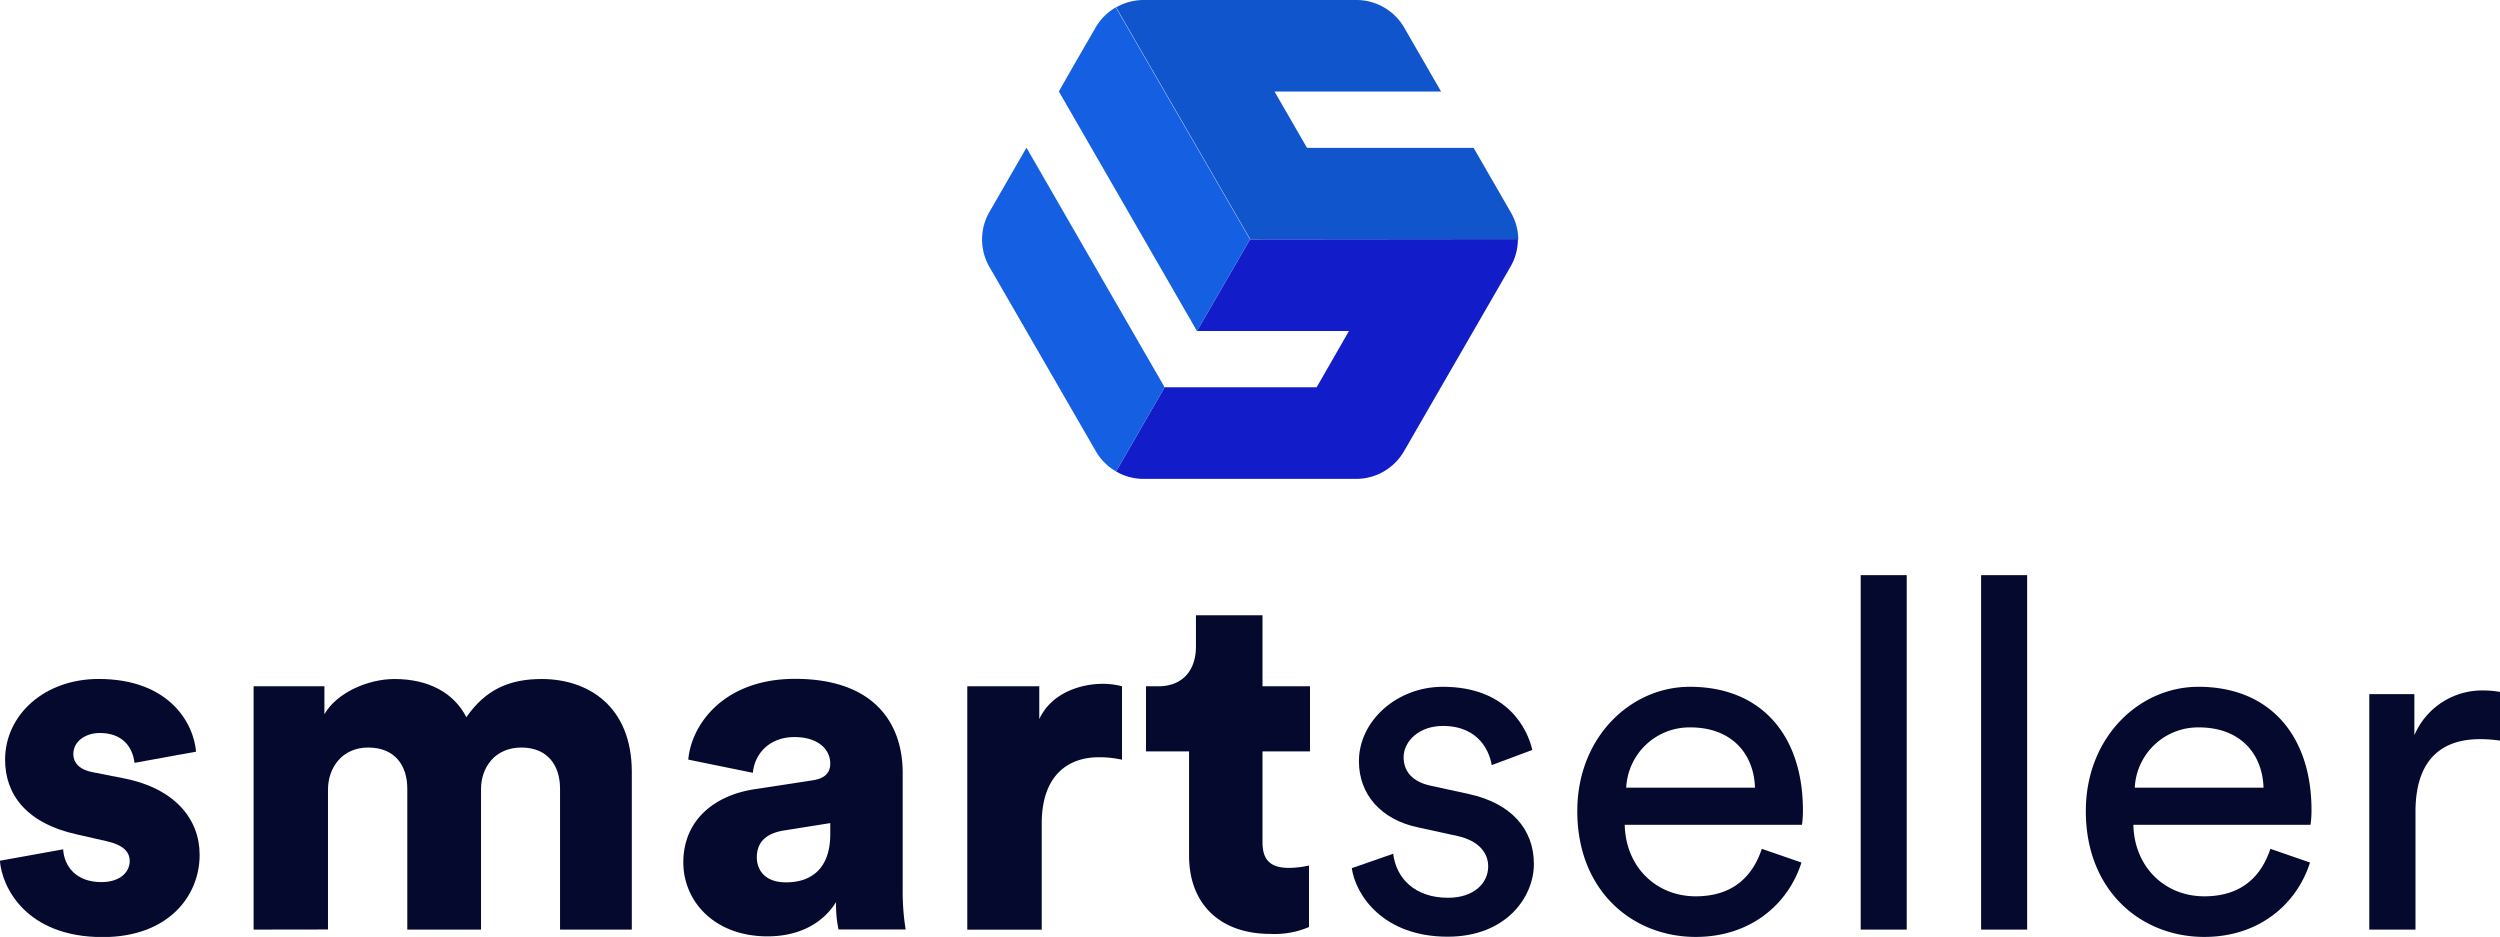
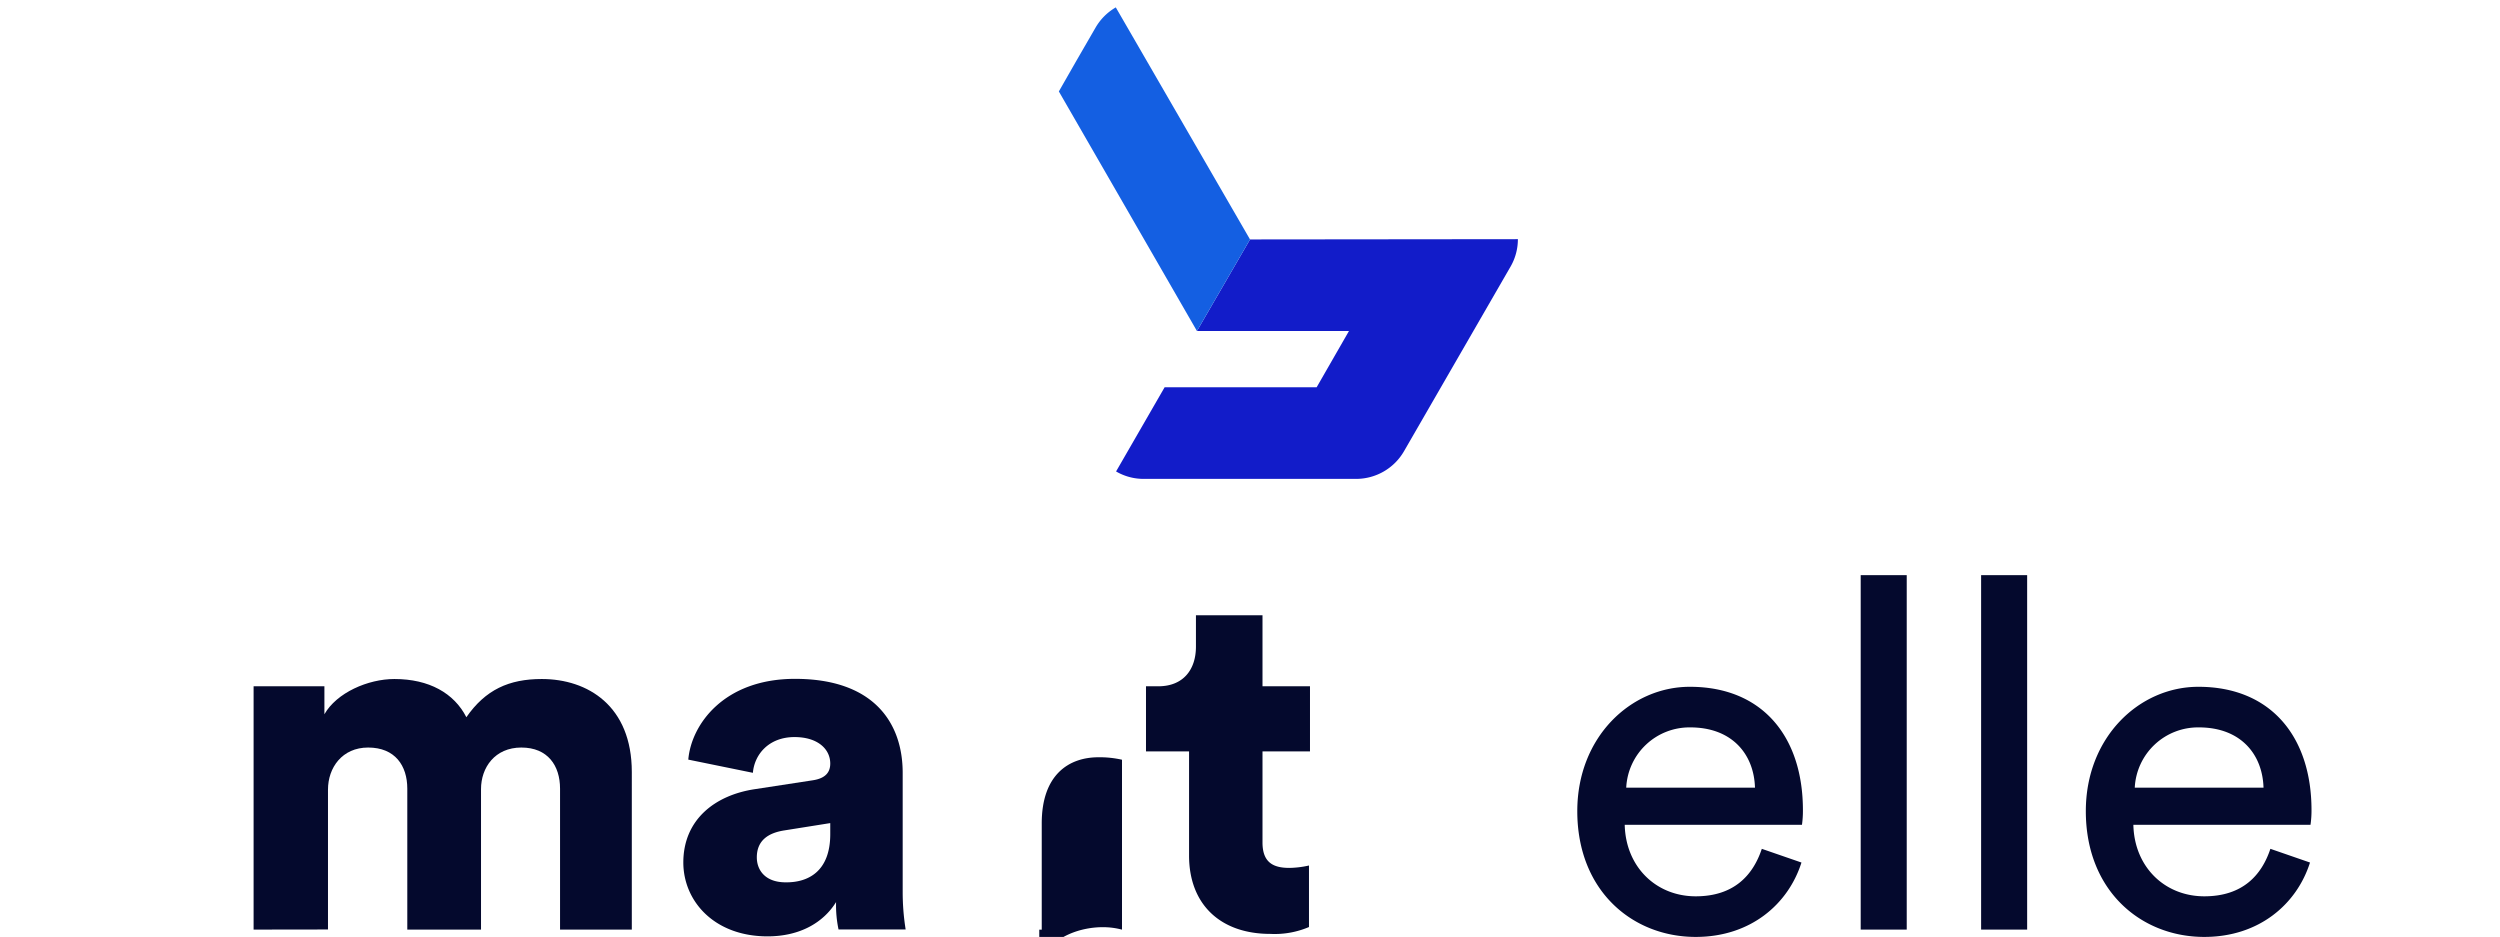
<svg xmlns="http://www.w3.org/2000/svg" viewBox="0 0 446.97 167.51">
  <defs>
    <style>.cls-1{fill:#15c;}.cls-2{fill:#121cc9;}.cls-3{fill:#145fe2;}.cls-4{fill:#04092d;}</style>
  </defs>
  <g id="Layer_2" data-name="Layer 2">
    <g id="Layer_1-2" data-name="Layer 1">
-       <path class="cls-1" d="M270.06,37.87l-6.59-11.43H233.68l-5.81-10.07h29.78L251.06,4.94A9.89,9.89,0,0,0,242.49,0h-38a9.87,9.87,0,0,0-4.94,1.32l24,41.49h47.9A9.77,9.77,0,0,0,270.06,37.87Z" />
      <path class="cls-2" d="M223.49,42.81,214,59.18h27.18L235.4,69.24H208.22l-8.68,15.05a9.77,9.77,0,0,0,4.94,1.33h38a9.9,9.9,0,0,0,8.57-5l19-32.92a9.8,9.8,0,0,0,1.33-4.94Z" />
      <path class="cls-3" d="M223.49,42.81l-24-41.49a9.9,9.9,0,0,0-3.62,3.62l-3.56,6.16-3,5.25L214,59.18Z" />
-       <path class="cls-3" d="M176.91,37.87a9.86,9.86,0,0,0,0,9.88l3.56,6.16,15.45,26.76a9.82,9.82,0,0,0,3.62,3.62l8.68-15.05-24.7-42.83Z" />
-       <path class="cls-4" d="M11.29,151.85c.18,3,2.28,5.86,6.83,5.86,3.41,0,5.07-1.84,5.07-3.76,0-1.58-1.05-2.89-4.28-3.59l-5-1.14c-9.28-2-13-7.26-13-13.39,0-8,7-14.44,16.72-14.44,12.6,0,17,7.88,17.42,13l-11,2c-.35-2.89-2.19-5.34-6.21-5.34-2.54,0-4.73,1.48-4.73,3.76,0,1.84,1.49,2.89,3.41,3.24l5.78,1.14c9,1.83,13.39,7.26,13.39,13.65,0,7.44-5.69,14.7-17.33,14.7-13.65,0-18-8.84-18.38-13.65Z" />
      <path class="cls-4" d="M45.34,166.2V122.7H58v5c2.19-3.85,7.79-6.3,12.51-6.3,6.22,0,10.68,2.54,12.87,6.83,3.41-4.91,7.61-6.83,13.48-6.83,8.23,0,16.1,4.81,16.1,16.63V166.2H100.13V141c0-4.11-2.19-7.35-6.92-7.35S86,137.23,86,141.08V166.2H72.82V141c0-4.11-2.19-7.35-7-7.35-4.64,0-7.18,3.59-7.18,7.53v25Z" />
      <path class="cls-4" d="M135.05,141.08l10.24-1.57c2.36-.35,3.15-1.49,3.15-3,0-2.54-2.19-4.73-6.39-4.73-4.64,0-7.18,3.16-7.44,6.39l-11.55-2.36c.52-6.21,6.3-14.44,19.08-14.44,14.09,0,19.25,7.88,19.25,16.8v21.27a42.1,42.1,0,0,0,.53,6.74h-12a21,21,0,0,1-.44-4.9c-2.28,3.68-6.48,6.13-12.25,6.13-9.55,0-15.06-6.31-15.06-13.22C122.18,146.51,127.87,142.13,135.05,141.08Zm13.39,8v-1.92l-8.23,1.31c-2.8.44-4.9,1.75-4.9,4.82,0,2.27,1.49,4.46,5.16,4.46C144.41,157.8,148.44,155.87,148.44,149.13Z" />
-       <path class="cls-4" d="M200.6,135.83a18.09,18.09,0,0,0-4.2-.44c-5.34,0-10.15,3.15-10.15,11.82v19H172.94V122.7h12.87v5.87c2.27-4.91,7.79-6.31,11.29-6.31a13.22,13.22,0,0,1,3.5.44Z" />
+       <path class="cls-4" d="M200.6,135.83a18.09,18.09,0,0,0-4.2-.44c-5.34,0-10.15,3.15-10.15,11.82v19H172.94h12.87v5.87c2.27-4.91,7.79-6.31,11.29-6.31a13.22,13.22,0,0,1,3.5.44Z" />
      <path class="cls-4" d="M225.72,122.7h8.49v11.64h-8.49v16.28c0,3.59,1.92,4.55,4.81,4.55a16.74,16.74,0,0,0,3.5-.43v11a15.63,15.63,0,0,1-6.91,1.23c-9,0-14.53-5.34-14.53-14V134.34h-7.7V122.7h2.19c4.55,0,6.74-3.06,6.74-7.09V110h11.9Z" />
-       <path class="cls-4" d="M249.09,152.64c.52,4.37,3.85,7.87,9.8,7.87,4.64,0,7.18-2.62,7.18-5.6,0-2.63-1.93-4.64-5.43-5.43l-7.18-1.57c-6.56-1.4-10.5-5.87-10.5-11.82,0-7.17,6.74-13.3,15-13.3,11.55,0,15.14,7.53,16,11.29l-7.26,2.71c-.35-2.18-2.1-7-8.75-7-4.2,0-7,2.71-7,5.6,0,2.54,1.58,4.38,4.82,5.08l6.83,1.49c7.61,1.66,11.64,6.3,11.64,12.51,0,5.95-5,13-15.41,13-11.55,0-16.45-7.44-17.15-12.25Z" />
      <path class="cls-4" d="M322.08,154.21c-2.36,7.44-9.1,13.3-18.9,13.3-11.3,0-21.18-8.22-21.18-22.49,0-13.22,9.54-22.23,20.12-22.23,13,0,20.22,8.93,20.22,22.06a18.12,18.12,0,0,1-.17,2.62H290.48c.18,7.53,5.61,12.78,12.7,12.78,6.82,0,10.24-3.76,11.81-8.49Zm-8.31-13.39c-.18-6-4.12-10.77-11.56-10.77a11.32,11.32,0,0,0-11.46,10.77Z" />
      <path class="cls-4" d="M332.67,166.2V102.83h8.23V166.2Z" />
      <path class="cls-4" d="M354.2,166.2V102.83h8.23V166.2Z" />
      <path class="cls-4" d="M413,154.21c-2.36,7.44-9.1,13.3-18.9,13.3-11.29,0-21.18-8.22-21.18-22.49,0-13.22,9.54-22.23,20.13-22.23,12.95,0,20.22,8.93,20.22,22.06a17.85,17.85,0,0,1-.18,2.62H381.42c.17,7.53,5.6,12.78,12.69,12.78,6.83,0,10.24-3.76,11.81-8.49Zm-8.31-13.39c-.18-6-4.11-10.77-11.55-10.77a11.33,11.33,0,0,0-11.47,10.77Z" />
-       <path class="cls-4" d="M447,132.42a24.93,24.93,0,0,0-3.59-.27c-6.91,0-11.55,3.68-11.55,13V166.2H423.6V124.1h8.06v7.35a13.18,13.18,0,0,1,12.6-8,16.16,16.16,0,0,1,2.71.26Z" />
    </g>
  </g>
</svg>